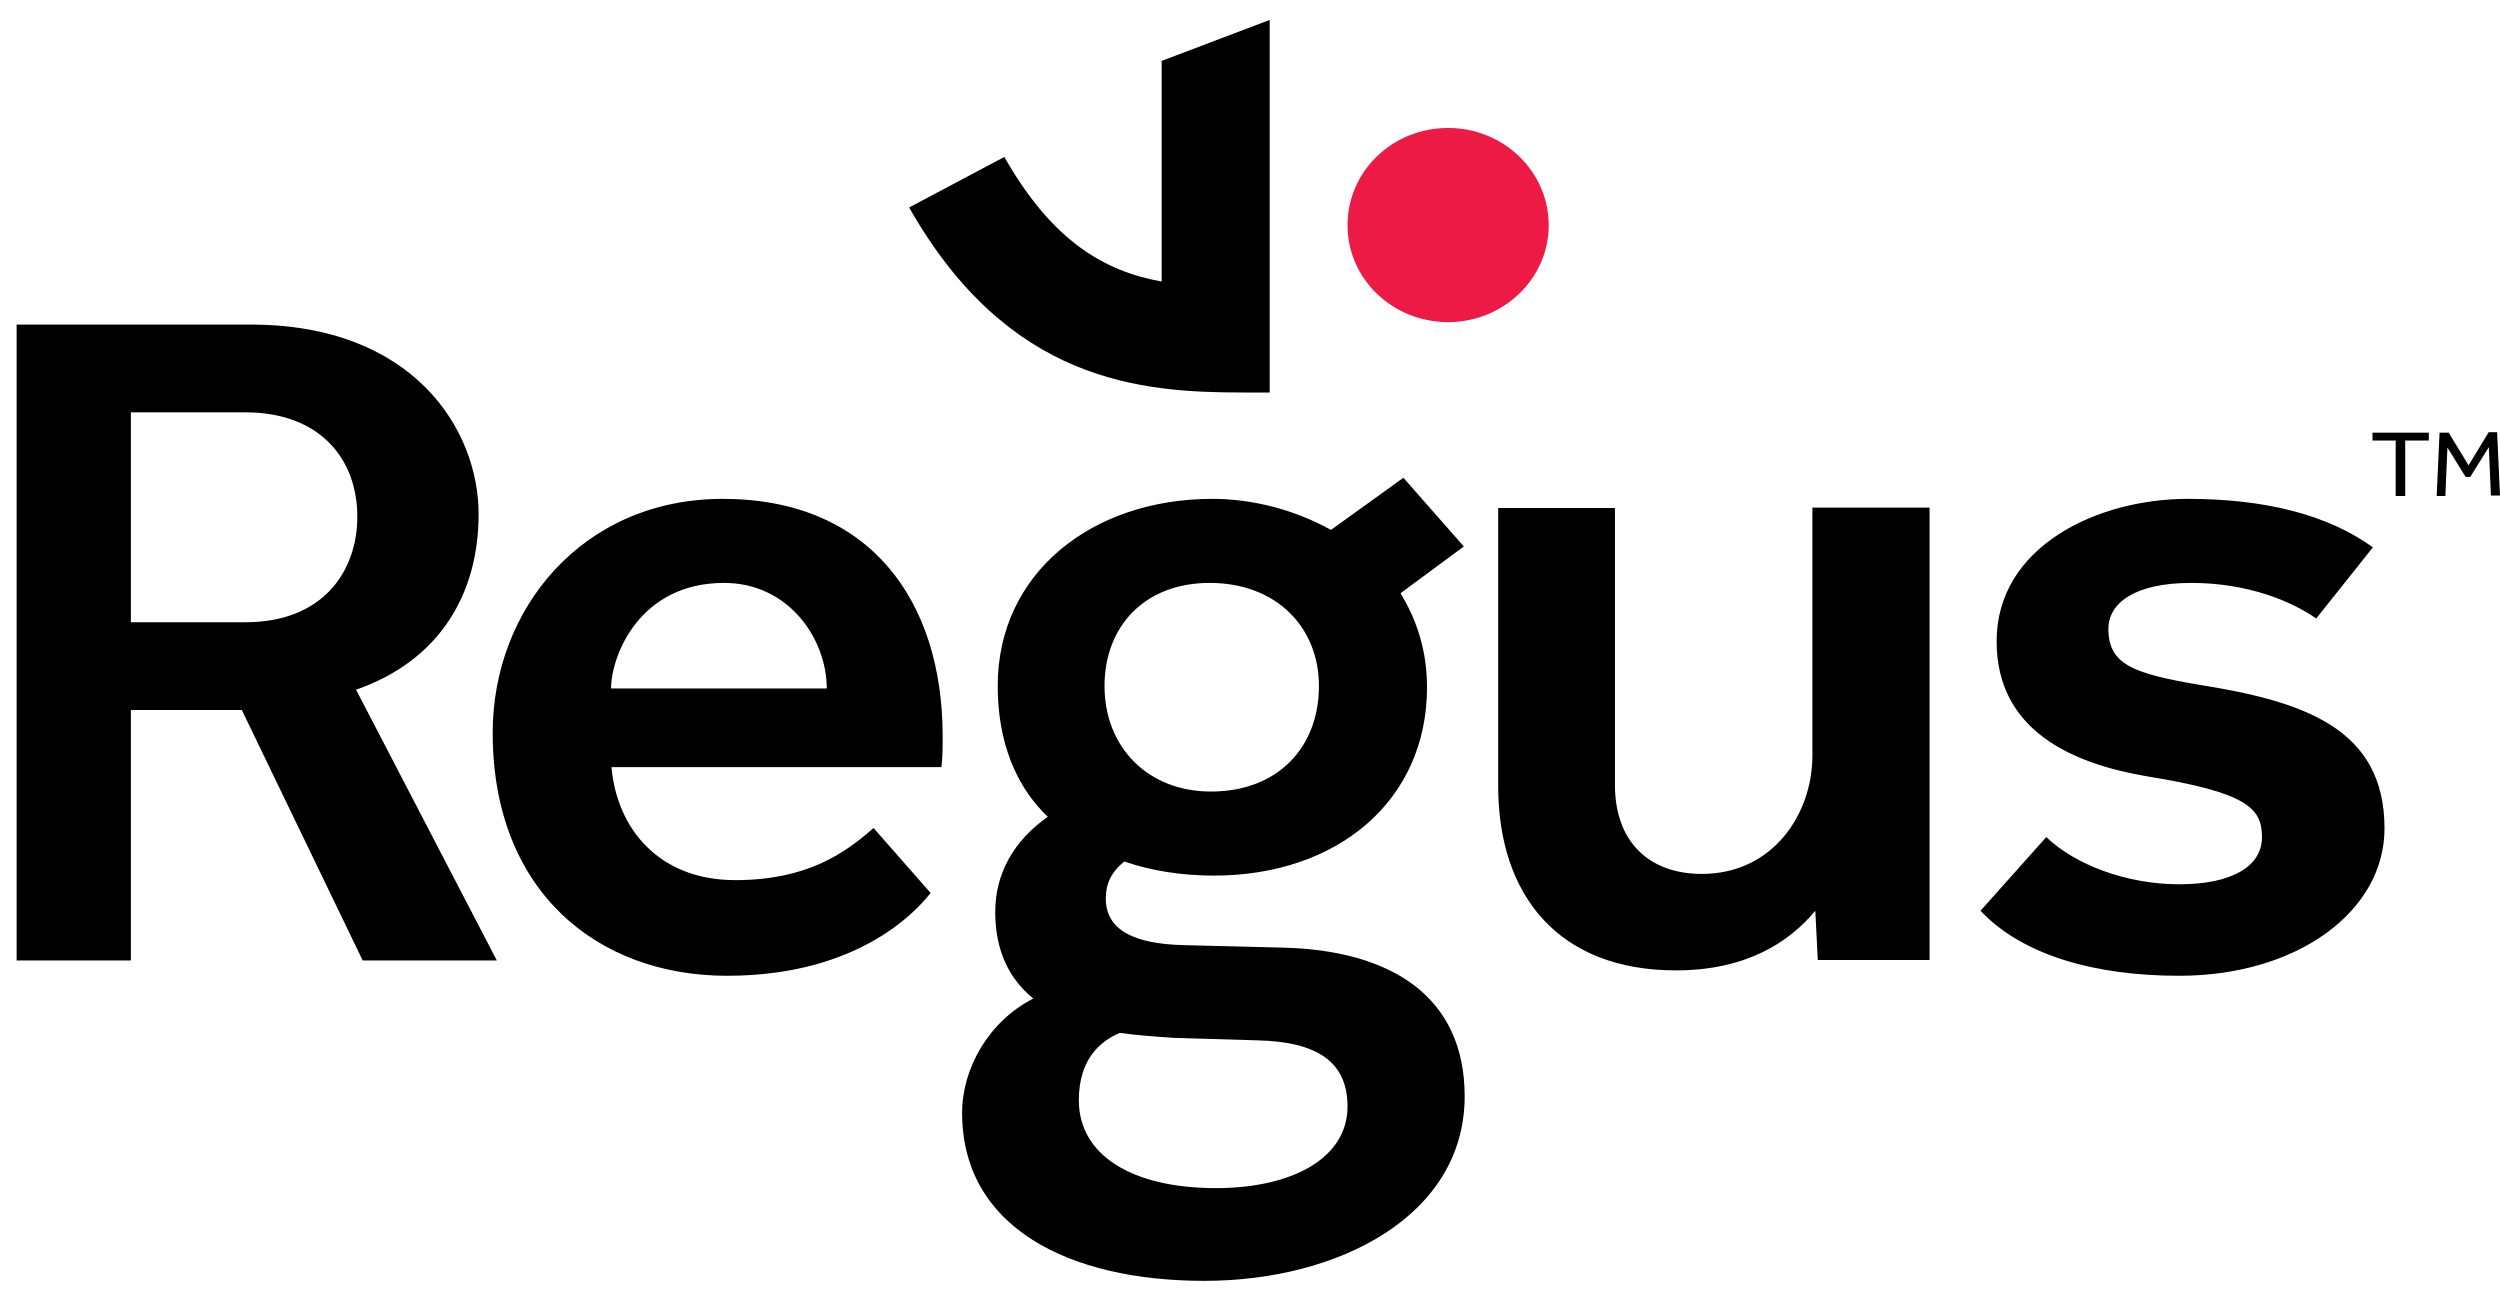
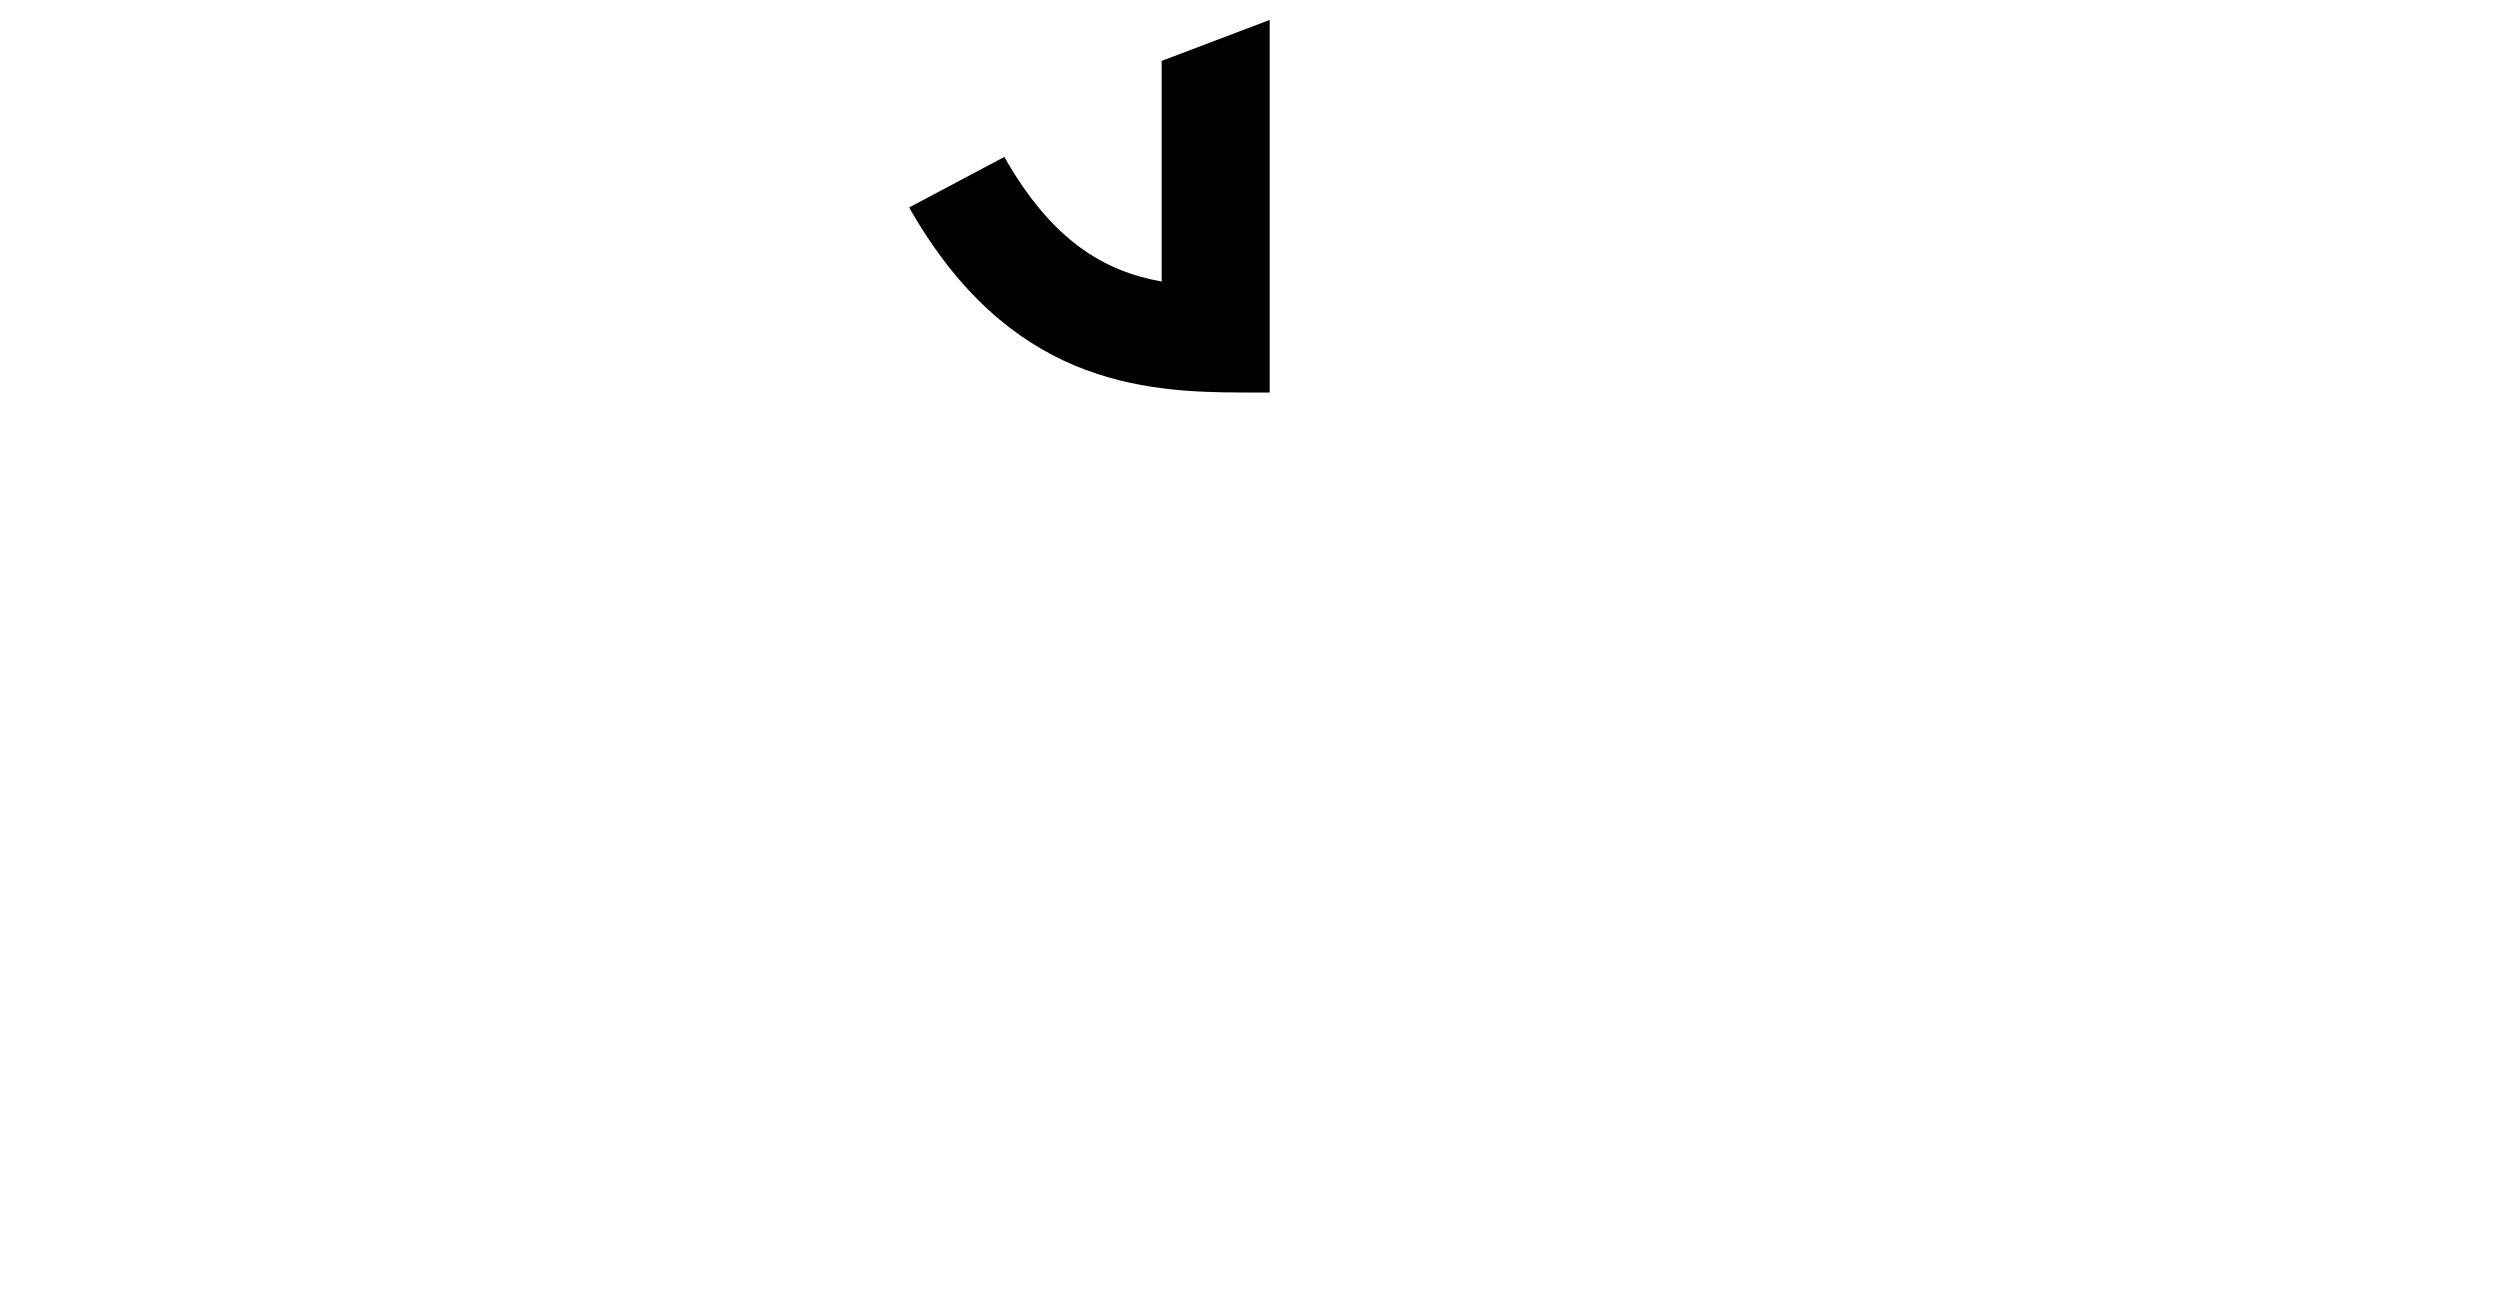
<svg xmlns="http://www.w3.org/2000/svg" fill="none" viewBox="0 0 97 50" height="50" width="97">
-   <path fill="black" d="M32.078 26.713C32.078 24.785 30.6 22.617 28.094 22.617C24.786 22.617 23.709 25.476 23.709 26.713H32.078ZM45.554 40.269L48.766 40.365C51.111 40.414 52.284 41.201 52.284 42.935C52.284 44.911 50.18 46.099 47.176 46.099C43.916 46.099 41.859 44.815 41.859 42.694C41.859 41.056 42.727 40.381 43.45 40.076C44.124 40.173 44.847 40.221 45.554 40.269ZM46.935 22.617C49.537 22.617 51.175 24.352 51.175 26.616C51.175 28.977 49.601 30.712 46.983 30.712C44.542 30.712 42.855 28.994 42.855 26.616C42.855 24.335 44.381 22.617 46.935 22.617ZM9.527 24.143C12.53 24.143 13.864 22.167 13.864 20.047C13.864 17.782 12.386 15.999 9.527 15.999H5.078V24.143H9.527ZM79.396 32.479C80.521 33.555 82.512 34.31 84.552 34.31C86.592 34.31 87.765 33.619 87.765 32.479C87.765 31.338 87.154 30.744 83.283 30.118C80.376 29.62 77.469 28.335 77.469 24.882C77.469 21.187 81.404 19.356 84.874 19.356C87.845 19.356 90.286 19.951 92.069 21.236L89.869 23.998C88.953 23.356 87.267 22.617 85.018 22.617C82.817 22.617 81.806 23.404 81.806 24.4C81.806 25.781 82.769 26.134 85.323 26.568C89.355 27.211 92.519 28.239 92.519 32.142C92.519 35.354 89.146 37.86 84.552 37.86C81.292 37.86 78.481 37.073 76.843 35.338L79.396 32.479ZM58.114 19.71H62.66V30.455C62.66 32.672 63.993 33.908 66.033 33.908C68.779 33.908 70.321 31.596 70.321 29.315V19.694H74.867V37.249H70.53L70.434 35.338C69.406 36.575 67.735 37.651 65.021 37.651C60.475 37.651 58.13 34.744 58.13 30.503V19.71H58.114ZM36.109 34.647C35.708 35.145 33.507 37.86 28.207 37.86C23.195 37.86 19.116 34.599 19.116 28.431C19.116 23.645 22.585 19.356 28.046 19.356C33.716 19.356 36.575 23.259 36.575 28.576C36.575 28.977 36.575 29.379 36.527 29.765H23.726C23.934 32.142 25.557 34.149 28.528 34.149C31.291 34.149 32.769 33.121 33.893 32.126L36.109 34.647ZM0.645 12.594H9.736C16.016 12.594 18.57 16.642 18.57 19.951C18.57 23.002 17.092 25.62 13.815 26.761L19.276 37.265H14.072L9.382 27.548H5.078V37.265H0.645V12.594ZM47.032 19.356C42.39 19.356 38.711 22.215 38.711 26.616C38.711 28.785 39.418 30.519 40.655 31.692C39.322 32.623 38.615 33.908 38.615 35.386C38.615 36.912 39.177 38.004 40.093 38.743C38.358 39.627 37.33 41.458 37.33 43.176C37.33 47.625 41.474 49.697 46.726 49.697C51.93 49.697 56.829 47.176 56.829 42.534C56.829 38.695 54.018 36.864 49.746 36.767L45.923 36.671C43.98 36.623 42.904 36.077 42.904 34.856C42.904 34.31 43.112 33.828 43.626 33.427C44.654 33.78 45.827 33.973 47.096 33.973C51.898 33.973 55.368 31.066 55.368 26.665C55.368 25.235 54.966 24.046 54.34 23.018L56.797 21.203L54.452 18.537L51.641 20.561C50.196 19.758 48.573 19.356 47.032 19.356Z" />
-   <path fill="#ED1A45" d="M52.284 8.739C52.284 10.828 54.034 12.498 56.187 12.498C58.339 12.498 60.09 10.811 60.09 8.739C60.09 6.651 58.339 4.965 56.187 4.965C54.018 4.965 52.284 6.651 52.284 8.739Z" />
  <path fill="black" d="M45.072 2.363V10.924C42.855 10.523 40.831 9.366 38.968 6.089L35.274 8.049C39.129 14.843 44.269 15.229 48.22 15.229H49.264V0.773L45.072 2.363Z" />
-   <path fill="black" d="M92.053 16.787V17.092H92.953V19.244H93.322V17.092H94.238V16.787H92.053ZM96.551 16.787L95.78 18.055L95.009 16.787H94.655L94.543 19.244H94.88L94.96 17.365L95.667 18.505H95.844L96.567 17.349L96.647 19.228H97L96.888 16.77H96.551V16.787Z" />
</svg>